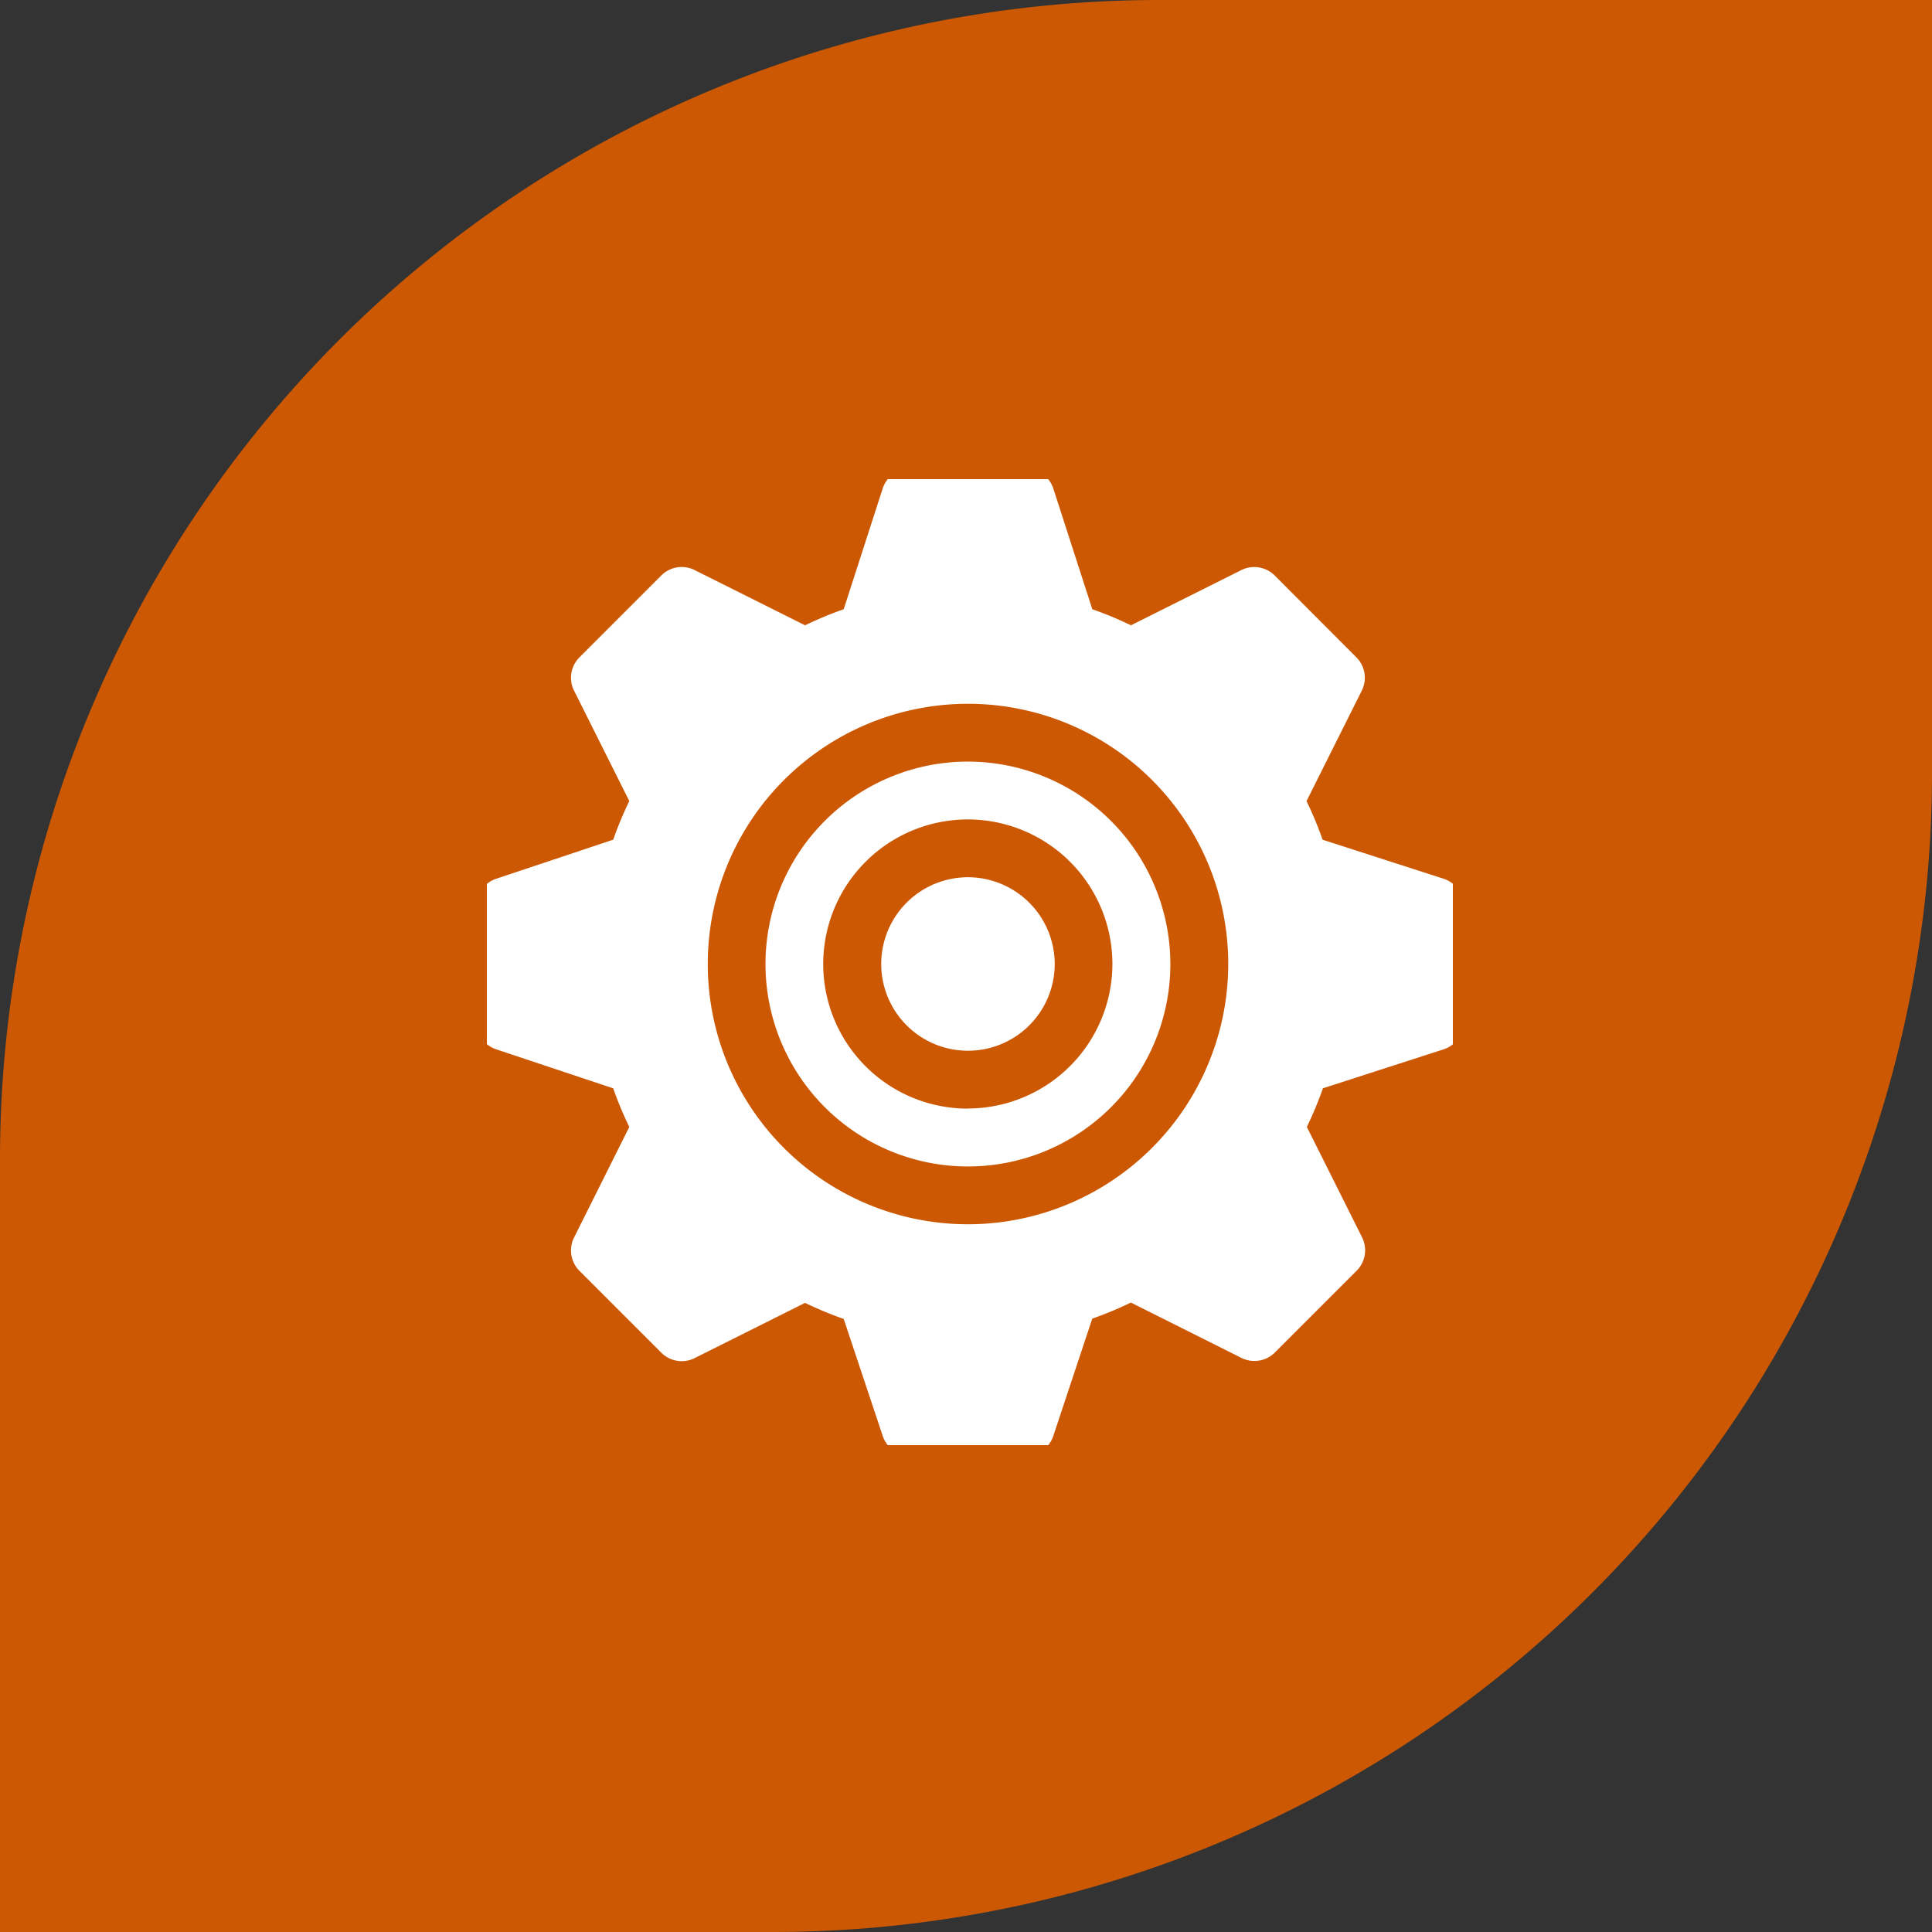
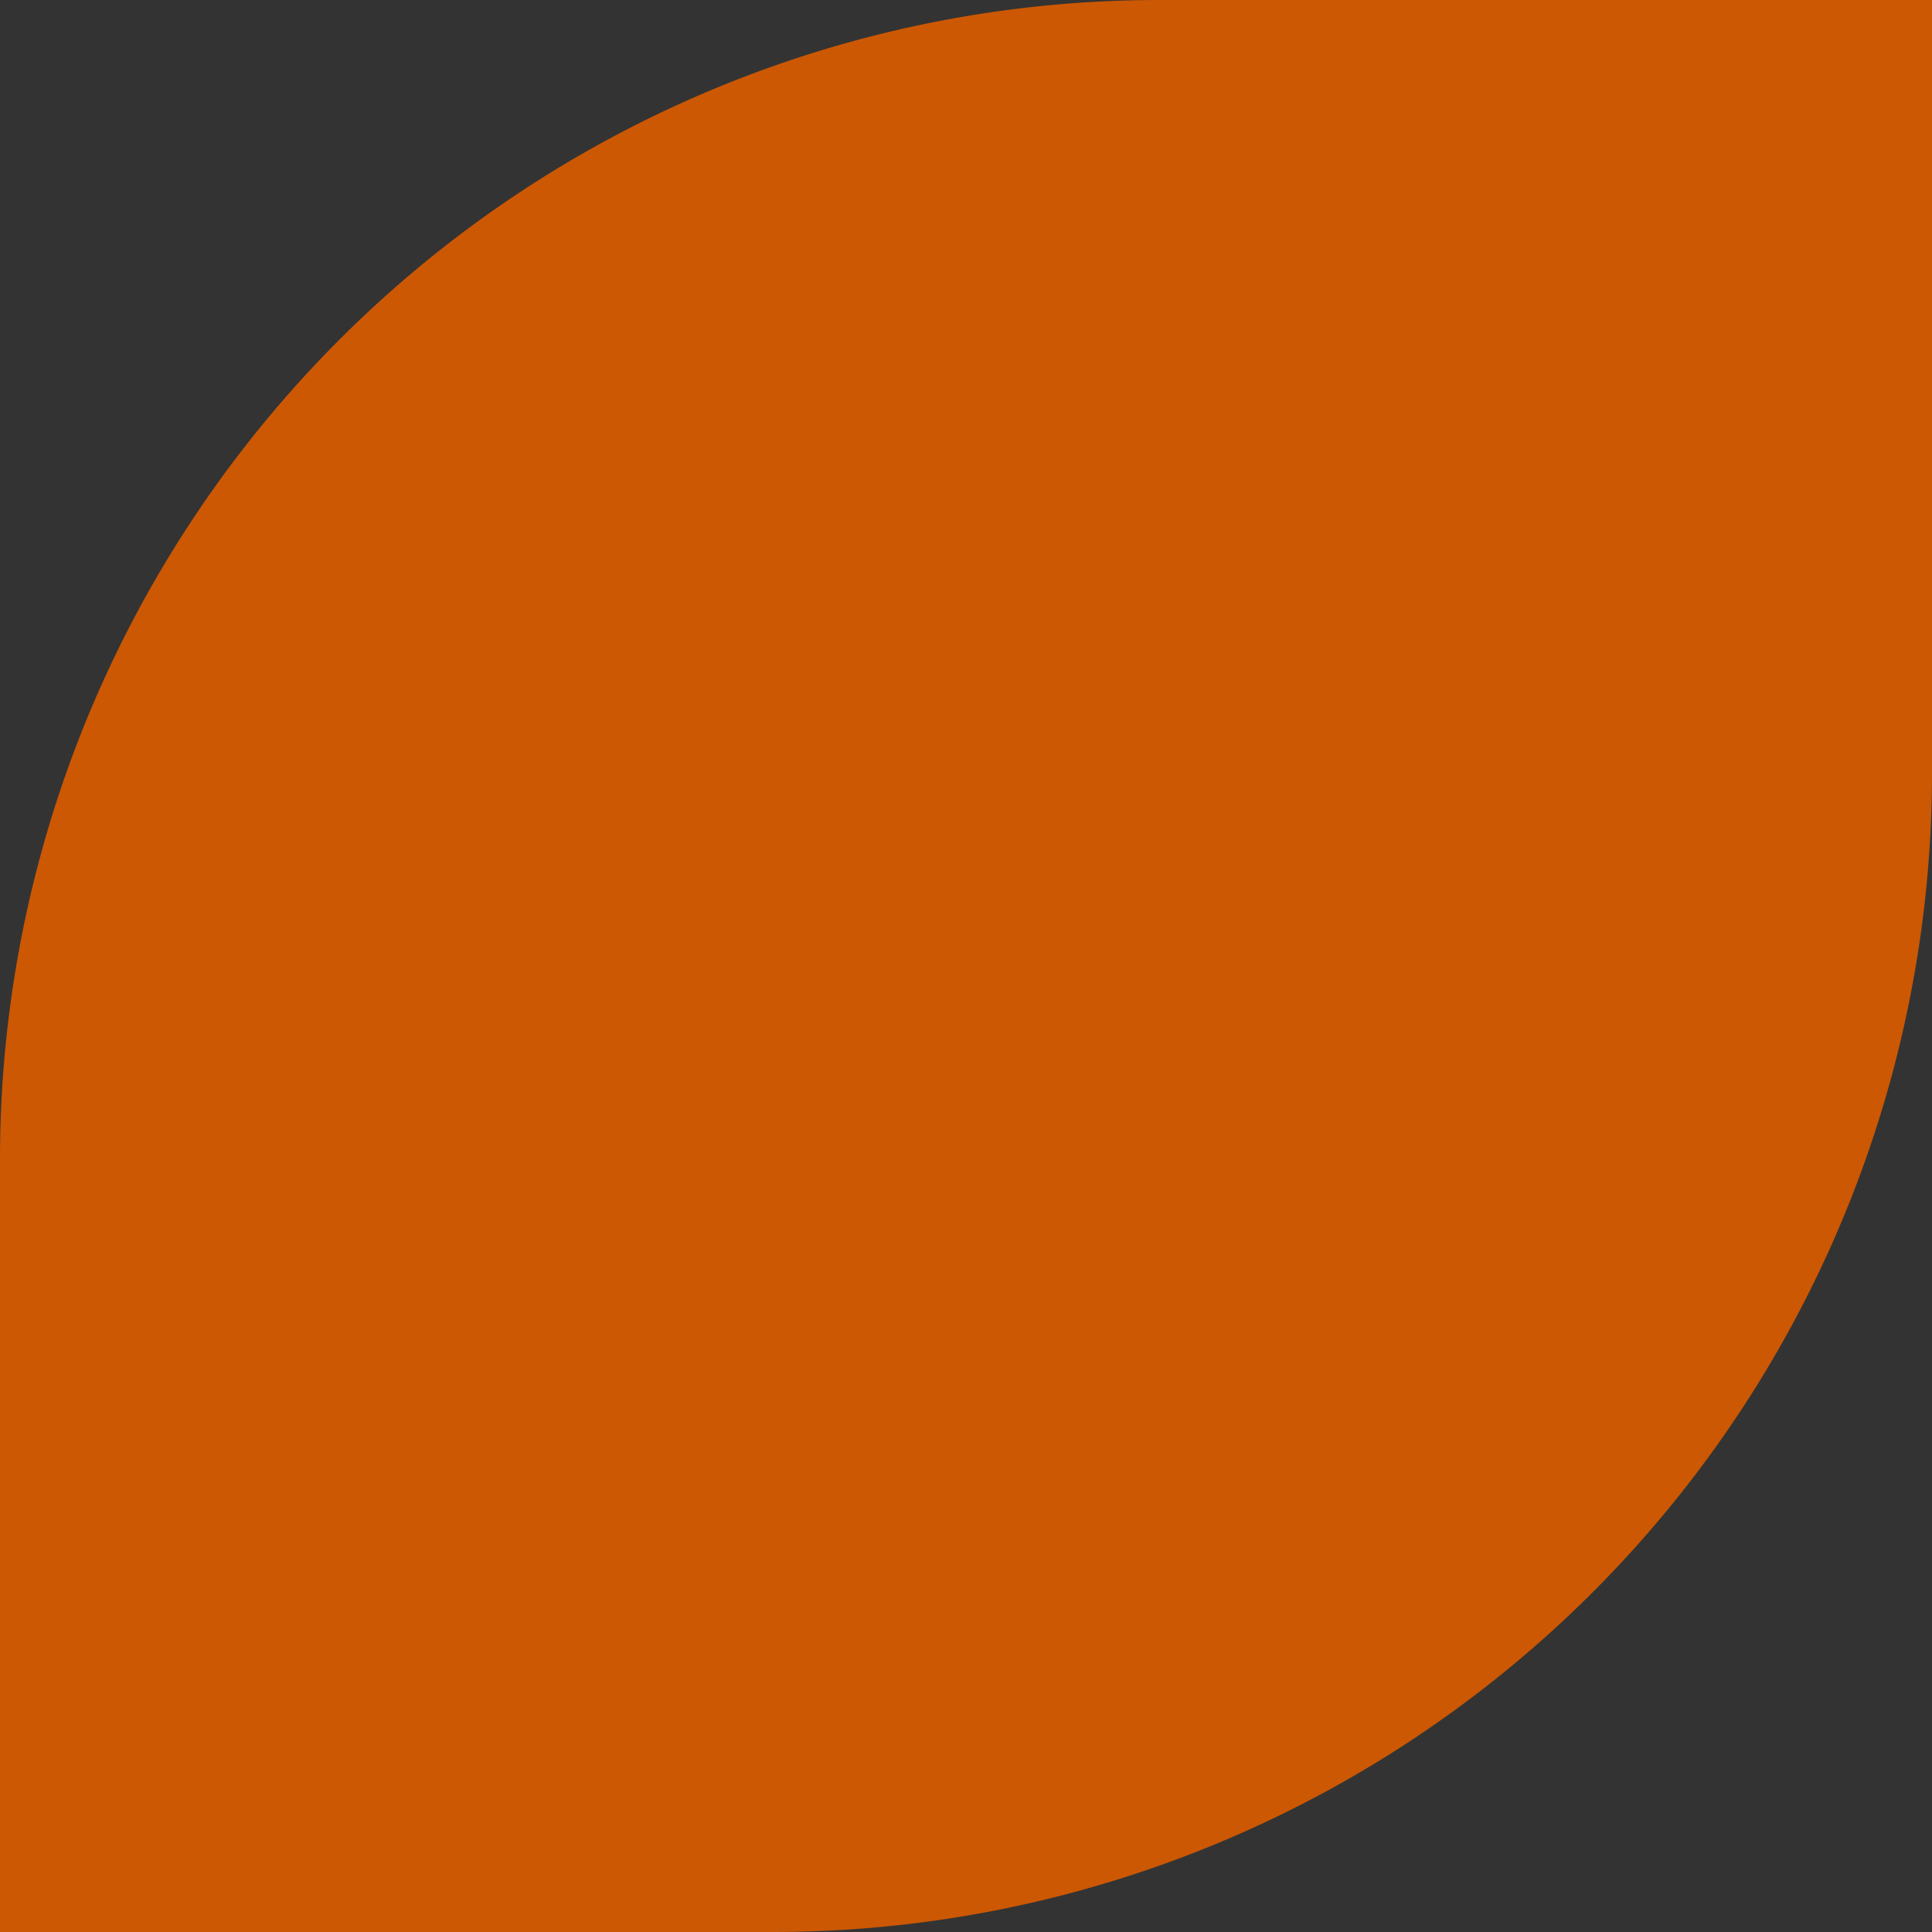
<svg xmlns="http://www.w3.org/2000/svg" width="50" height="50">
  <rect width="100%" height="100%" fill="#333333" stroke="none" />
  <defs>
    <clipPath id="a">
-       <path fill="#fff" d="M0 0h25v25H0z" />
-     </clipPath>
+       </clipPath>
  </defs>
  <path fill="#cc5803" d="M30 0h20v20a30 30 0 0 1-30 30H0V30A30 30 0 0 1 30 0z" />
  <g clip-path="url(#a)" transform="translate(12.6 12.4)">
-     <path fill="#fff" d="M12.452 7.31a5.239 5.239 0 1 0 5.237 5.239 5.245 5.245 0 0 0-5.237-5.239zm0 8.981a3.742 3.742 0 1 1 3.737-3.742 3.746 3.746 0 0 1-3.737 3.739z" />
    <path fill="#fff" d="M24.762 10.342l-3.133-1.01a9.477 9.477 0 0 0-.416-1l1.429-2.857a.748.748 0 0 0-.14-.864l-2.113-2.117a.749.749 0 0 0-.864-.14l-2.856 1.429a9.472 9.472 0 0 0-1-.416L14.658.238a.747.747 0 0 0-.71-.512h-2.993a.748.748 0 0 0-.71.512l-1.01 3.129a9.477 9.477 0 0 0-1 .416L5.378 2.354a.744.744 0 0 0-.864.14L2.397 4.611a.748.748 0 0 0-.14.864l1.429 2.856a9.473 9.473 0 0 0-.416 1L.241 10.342a.748.748 0 0 0-.512.71v2.994a.748.748 0 0 0 .512.71l3.029 1.01a9.477 9.477 0 0 0 .416 1l-1.429 2.86a.748.748 0 0 0 .14.864l2.117 2.117a.745.745 0 0 0 .864.14l2.857-1.429a9.472 9.472 0 0 0 1 .416l1.01 3.029a.748.748 0 0 0 .71.512h2.994a.748.748 0 0 0 .71-.512l1.009-3.037a9.477 9.477 0 0 0 1-.416l2.861 1.433a.75.75 0 0 0 .864-.14l2.117-2.117a.748.748 0 0 0 .14-.864l-1.429-2.857a9.472 9.472 0 0 0 .416-1l3.129-1.01a.747.747 0 0 0 .512-.71v-2.993a.748.748 0 0 0-.516-.71zm-12.31 8.942a6.735 6.735 0 1 1 6.735-6.735 6.743 6.743 0 0 1-6.735 6.735z" />
-     <path fill="#fff" d="M12.452 10.303a2.245 2.245 0 1 0 2.244 2.248 2.248 2.248 0 0 0-2.244-2.248z" />
  </g>
</svg>